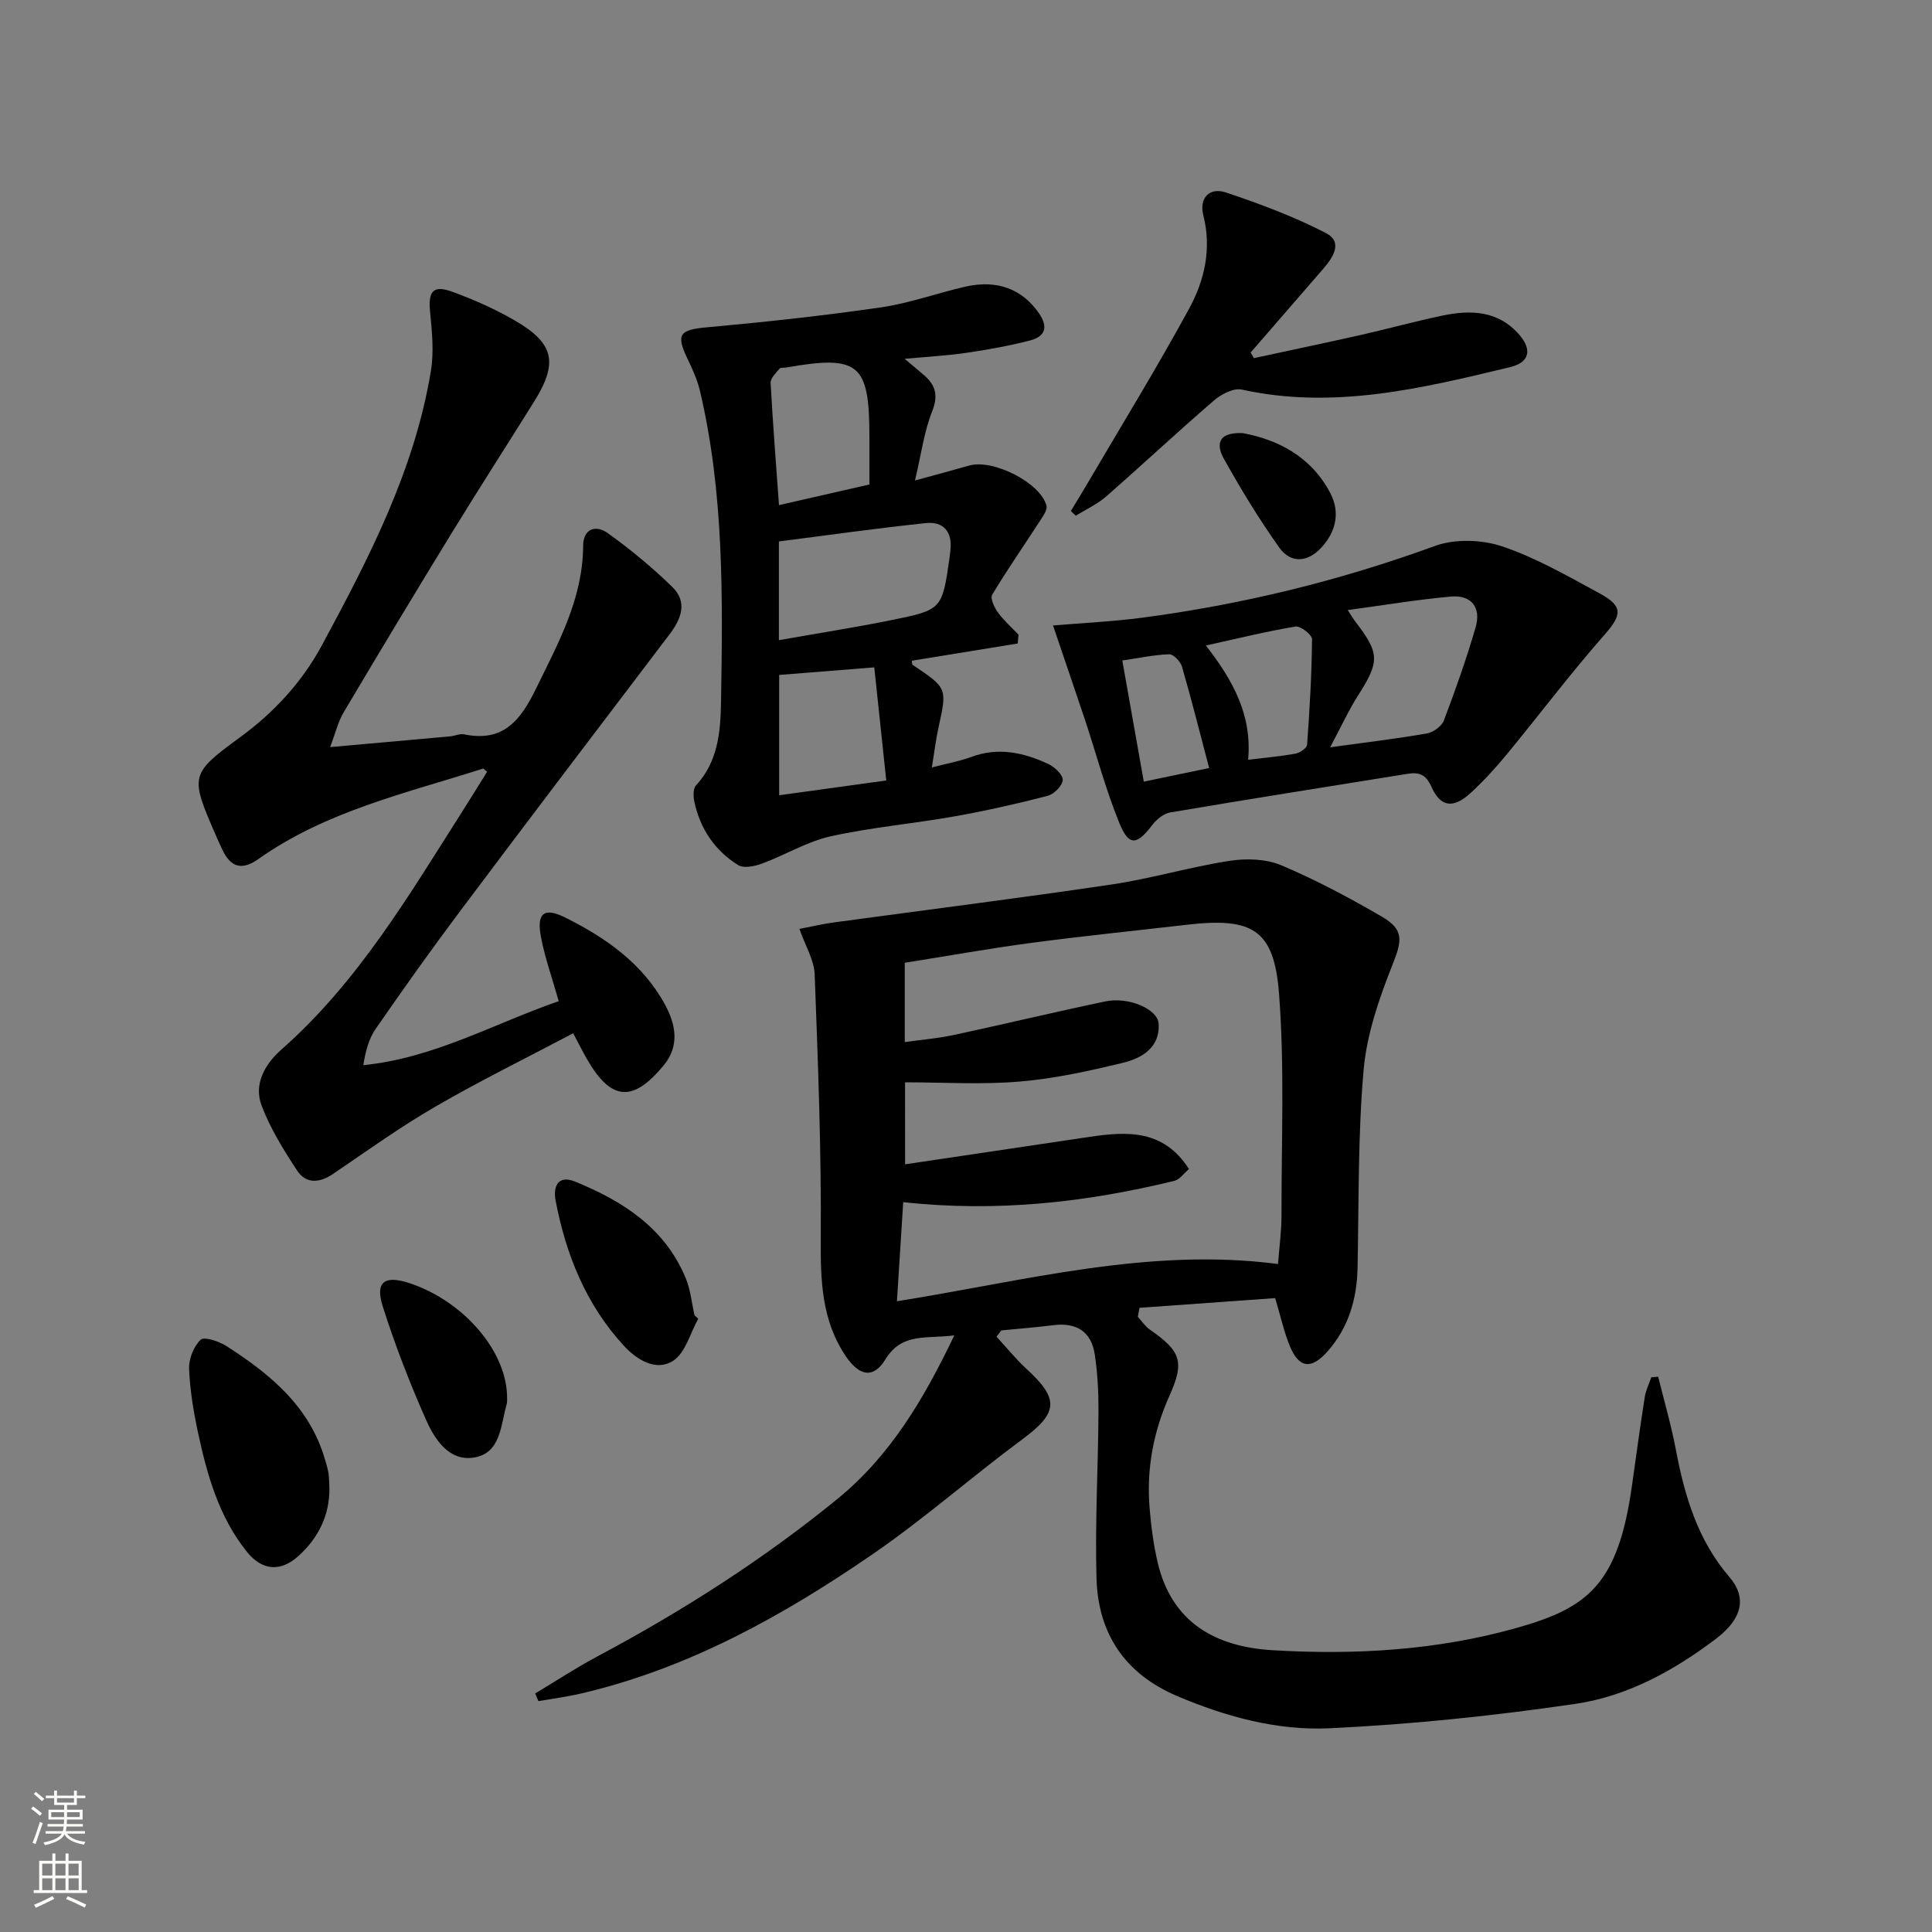
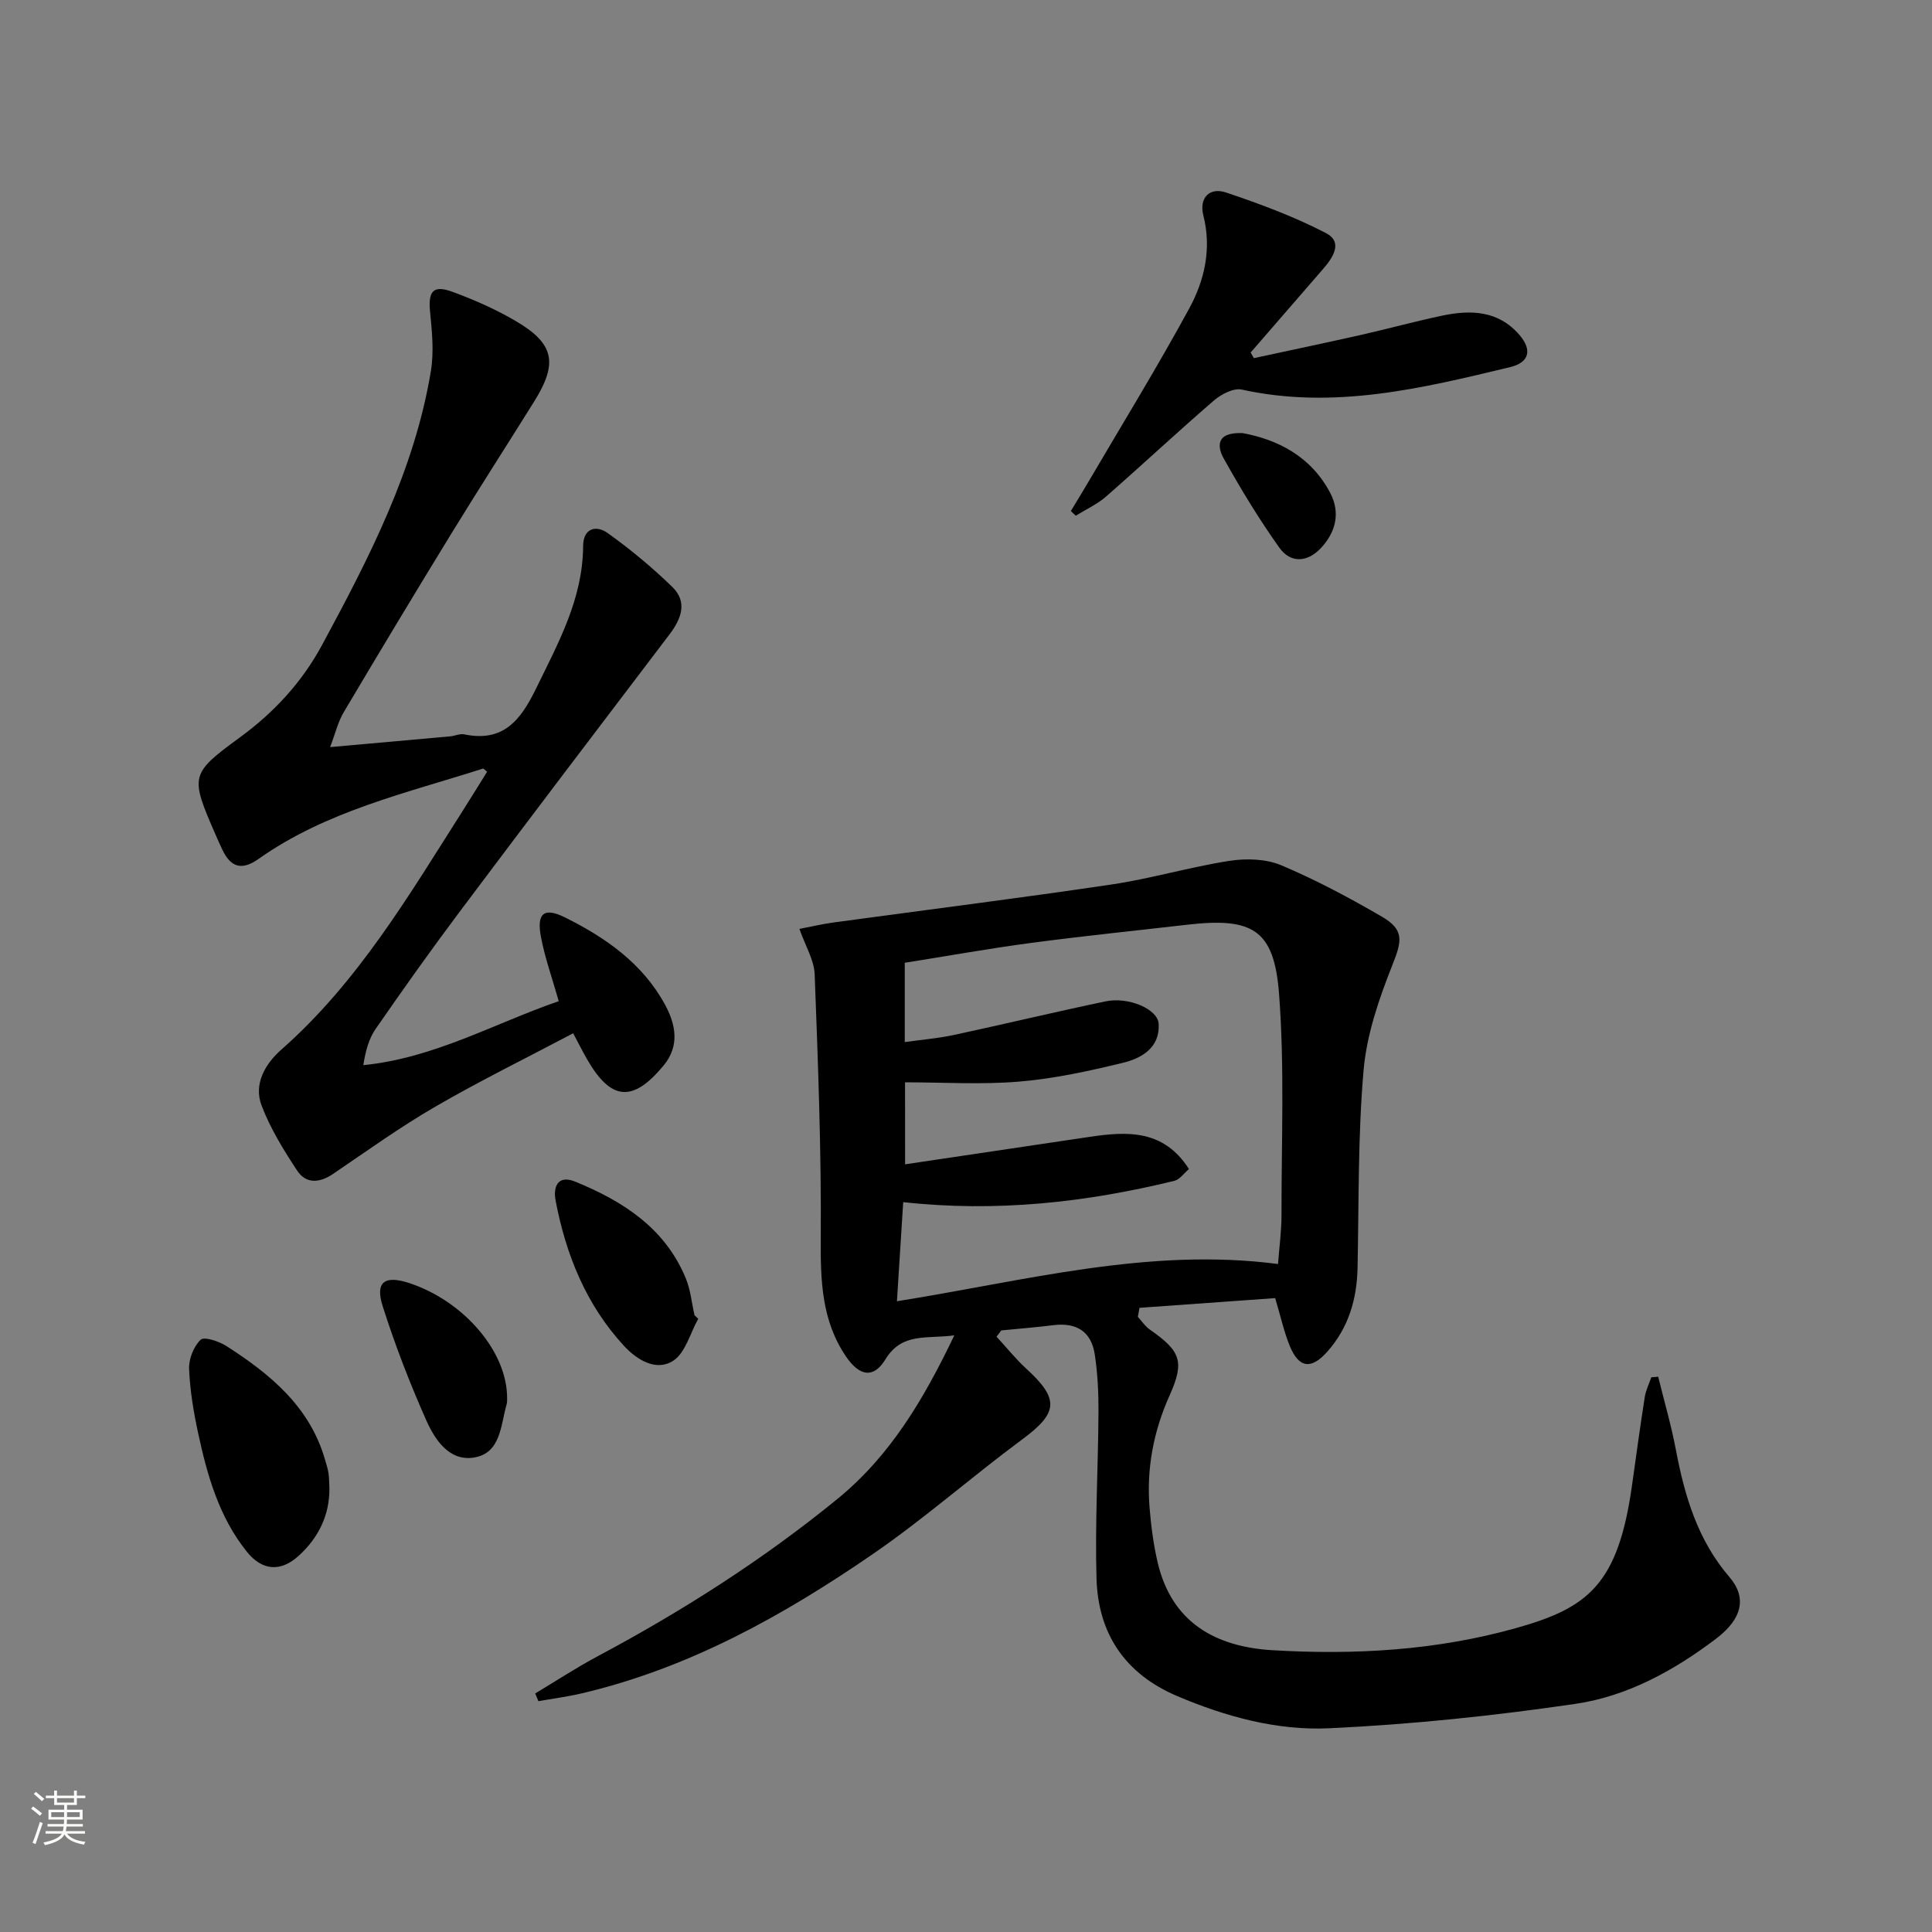
<svg xmlns="http://www.w3.org/2000/svg" enable-background="new 0 0 400 400" viewBox="0 0 400 400">
  <rect x="0" y="0" width="400" height="400" fill="#808080" stroke="none" />
  <g fill="#010000">
    <path d="m206.32 276.74c2.04 2.21 3.93 4.58 6.14 6.61 6.94 6.35 6.61 9.17-.83 14.67-10.43 7.71-20.19 16.35-30.86 23.69-18.55 12.76-38.13 23.68-60.36 28.89-2.94.69-5.96 1.08-8.94 1.6-.22-.53-.44-1.06-.66-1.59 4.31-2.58 8.52-5.35 12.95-7.71 17.51-9.34 34.16-19.95 49.57-32.52 10.98-8.95 17.9-20.63 24.25-33.91-5.67.78-10.82-.68-14.27 4.98-2.43 3.98-5.34 3.54-8.16-.61-5.03-7.4-5.28-15.66-5.22-24.36.13-18.25-.57-36.51-1.26-54.75-.11-2.97-1.92-5.87-3.16-9.41 2.59-.49 4.77-1.02 6.99-1.32 19.22-2.62 38.47-5.03 57.66-7.88 8.19-1.22 16.2-3.62 24.39-4.89 3.48-.54 7.56-.42 10.73.92 7.17 3.02 14.09 6.72 20.83 10.64 4.71 2.74 4.12 5.07 2.19 9.95-2.77 6.98-5.33 14.39-5.98 21.79-1.19 13.56-.97 27.26-1.25 40.9-.13 6.54-1.87 12.47-6.26 17.41-3.34 3.77-5.89 3.42-7.78-1.18-1.18-2.87-1.84-5.97-3.02-9.9-9.23.66-18.66 1.34-28.09 2.01-.11.62-.23 1.24-.34 1.87.81.88 1.5 1.95 2.46 2.62 6.38 4.45 7.28 6.59 4.12 13.63-3.36 7.49-4.82 15.21-4.15 23.32.31 3.78.81 7.59 1.67 11.28 2.93 12.49 12.04 17.47 23.78 18.17 17 1.01 33.94.05 50.45-4.59 14.89-4.18 21.11-9 23.99-29.61.85-6.07 1.68-12.15 2.63-18.21.22-1.4.89-2.74 1.36-4.1.47-.04.94-.07 1.42-.11 1.24 5.05 2.71 10.06 3.67 15.16 1.82 9.59 4.52 18.68 11.08 26.31 3.64 4.24 2.69 8.61-2.72 12.73-8.7 6.61-18.38 11.94-29.13 13.52-16.89 2.48-33.95 4.26-51 5.06-10.76.51-21.36-2.37-31.45-6.65-10.86-4.61-16.41-12.94-16.74-24.37-.33-11.46.34-22.94.41-34.41.02-3.97-.17-7.98-.76-11.91-.72-4.8-3.77-6.71-8.57-6.12-3.59.45-7.2.74-10.81 1.09-.3.44-.63.86-.97 1.29zm-18.93-35.68c13.05-1.94 25.64-3.81 38.24-5.69 7.79-1.16 15.31-1.53 20.53 6.67-1.05.88-1.92 2.17-3.03 2.44-18.29 4.47-36.81 6.53-56.13 4.41-.45 7.13-.87 13.67-1.3 20.52 26.42-4.2 52.06-11.21 78.9-7.71.27-3.57.73-6.86.72-10.15-.02-15.29.66-30.63-.51-45.84-1.03-13.31-5.5-15.82-19.1-14.25-10.72 1.24-21.45 2.33-32.15 3.75-8.81 1.17-17.56 2.75-26.24 4.12v16.42c3.55-.5 6.83-.76 10.02-1.44 10.53-2.26 21.01-4.78 31.56-6.99 4.75-.99 10.81 1.59 10.99 4.65.29 4.93-3.51 7.13-7.4 8.07-7.06 1.72-14.24 3.29-21.45 3.89-7.86.66-15.81.15-23.66.15.01 5.89.01 10.98.01 16.98z" />
    <path d="m68.35 154.68c9.07-.81 16.94-1.5 24.82-2.22.99-.09 2.02-.6 2.93-.42 8.13 1.69 11.71-2.96 14.9-9.51 4.6-9.44 9.67-18.57 9.73-29.48.02-3.68 2.67-4.41 5.09-2.68 4.71 3.37 9.22 7.11 13.37 11.15 3.21 3.12 1.87 6.61-.59 9.84-14.5 19.08-29 38.15-43.37 57.32-5.99 7.98-11.77 16.13-17.45 24.33-1.41 2.04-2.1 4.58-2.56 7.52 14.7-1.47 27.1-8.64 40.46-13.25-1.36-4.79-2.86-8.97-3.68-13.28-.94-4.93.63-6.21 4.95-4.07 8.45 4.2 16.09 9.53 20.74 18.08 2.23 4.11 3.07 8.52-.3 12.59-6.39 7.72-10.9 7.32-15.87-1.34-.9-1.57-1.71-3.19-2.85-5.33-9.64 5.09-19.27 9.82-28.54 15.19-7.3 4.23-14.18 9.18-21.18 13.93-2.8 1.9-5.59 2.1-7.44-.71-2.81-4.26-5.55-8.71-7.35-13.45-1.71-4.5.79-8.67 4.1-11.59 15.88-13.99 26.43-31.97 37.59-49.51 1.69-2.66 3.34-5.34 5-8.01-.44-.33-.73-.69-.88-.64-15.93 5.09-32.44 8.79-46.42 18.68-3.5 2.48-5.79 1.75-7.52-1.91-.5-1.05-.97-2.12-1.44-3.19-5.23-12.02-5.26-12.5 5.01-20 7.14-5.21 12.93-11.48 17.1-19.22 9.72-18.01 19.13-36.19 22.51-56.68.66-3.99.23-8.23-.17-12.3-.41-4.19.61-5.57 4.58-4.12 4.5 1.64 8.95 3.61 13.08 6.02 8.08 4.72 8.88 8.72 3.87 16.75-5.73 9.17-11.58 18.26-17.23 27.48-7.47 12.19-14.85 24.45-22.14 36.75-1.2 1.98-1.73 4.33-2.85 7.28z" />
-     <path d="m187.3 74.29c1.89 1.6 3 2.51 4.08 3.45 2.38 2.09 2.89 4.2 1.6 7.46-1.66 4.18-2.24 8.79-3.54 14.28 4.65-1.28 7.96-2.16 11.26-3.1 4.9-1.39 14.75 3.58 15.96 8.32.23.89-.74 2.2-1.37 3.18-3.29 5.09-6.76 10.06-9.87 15.25-.45.74.45 2.65 1.19 3.67 1.22 1.68 2.82 3.08 4.26 4.6-.05.61-.11 1.22-.16 1.83-7.3 1.19-14.6 2.38-21.9 3.56.04.29-.04.74.12.85 7.21 4.82 7.17 4.81 5.38 12.97-.56 2.53-.86 5.12-1.38 8.28 3.17-.83 5.76-1.28 8.18-2.18 5.58-2.07 10.84-.9 15.92 1.46 1.31.61 3.06 2.25 3 3.32-.07 1.19-1.81 2.94-3.13 3.28-6.41 1.66-12.88 3.12-19.39 4.27-8.49 1.5-17.13 2.25-25.53 4.11-4.89 1.09-9.39 3.86-14.15 5.62-1.53.57-3.82 1.07-4.98.35-4.84-3-7.9-7.52-9.09-13.14-.23-1.08-.28-2.7.34-3.37 4.58-4.94 5.08-11.17 5.18-17.26.36-21.6.64-43.23-4.37-64.46-.53-2.24-1.51-4.4-2.51-6.48-2.52-5.22-1.73-6.13 3.94-6.64 12.04-1.09 24.08-2.4 36.04-4.13 5.88-.85 11.57-2.93 17.39-4.27 6.73-1.55 11.88.51 15.33 5.48 2.01 2.91 1.25 4.83-1.81 5.63-4.32 1.12-8.74 1.91-13.16 2.56-3.86.58-7.77.78-12.83 1.25zm-26.04 37.81v20.44c7.96-1.41 15.65-2.61 23.28-4.15 10.54-2.13 10.52-2.24 12.06-12.96.07-.49.11-.99.17-1.49.45-3.82-1.43-6.02-5.07-5.64-10.17 1.06-20.3 2.51-30.44 3.8zm18.74-11.79c0-3.32 0-6.61 0-9.9 0-15.15-2.17-16.95-17.19-14.33-.49.09-1.2-.02-1.43.27-.74.89-1.88 1.96-1.83 2.91.45 8.42 1.12 16.82 1.73 25.32 6.05-1.38 11.99-2.73 18.72-4.27zm1.01 37.86c-7.45.59-13.63 1.09-19.69 1.57v24.91c7.33-1.01 14.33-1.98 22.17-3.06-.84-7.94-1.63-15.44-2.48-23.42z" />
-     <path d="m218.02 129.5c6.25-.53 12.34-.81 18.36-1.6 20.76-2.73 40.97-7.66 60.69-14.86 4.14-1.51 9.7-1.34 13.93.08 7.03 2.36 13.6 6.17 20.18 9.73 4.98 2.69 4.59 4.51.97 8.62-7 7.96-13.39 16.46-20.14 24.65-2.32 2.82-4.8 5.54-7.48 8.01-3.62 3.34-6.28 3.03-8.18-1.26-1.17-2.63-2.65-3.03-4.98-2.65-16.37 2.63-32.75 5.22-49.09 7.99-1.38.23-2.87 1.47-3.76 2.65-3.16 4.16-4.8 4.37-6.79-.5-2.8-6.88-4.71-14.12-7.05-21.19-2.13-6.37-4.31-12.72-6.66-19.67zm57.37 25.22c7.66-1.06 13.9-1.79 20.07-2.88 1.31-.23 3.03-1.49 3.48-2.68 2.41-6.35 4.68-12.76 6.57-19.28 1.2-4.13-.9-6.75-5.12-6.37-6.98.63-13.9 1.79-21.36 2.8.8 1.22 1.12 1.78 1.5 2.28 5.16 6.69 5.15 8.35.62 15.43-1.93 3.03-3.43 6.34-5.76 10.7zm-25.72-21.08c5.55 7.18 9.59 14.32 8.74 23.66 3.65-.45 6.76-.71 9.81-1.27.92-.17 2.35-1.15 2.4-1.84.53-7.28.96-14.57 1.02-21.86.01-.91-2.4-2.78-3.42-2.61-5.98.99-11.89 2.46-18.55 3.92zm-17.31 3.11c1.53 8.61 2.96 16.66 4.45 25.08 4.96-1.03 9.55-1.99 13.53-2.82-1.93-7.32-3.65-14.19-5.62-20.98-.31-1.07-1.76-2.59-2.64-2.57-3.1.1-6.18.77-9.72 1.29z" />
    <path d="m221.71 105.8c1.25-2.06 2.51-4.12 3.73-6.2 6.97-11.88 14.19-23.63 20.77-35.72 3.18-5.85 4.68-12.36 2.93-19.28-.91-3.59 1.24-5.91 4.72-4.74 7.04 2.37 14.08 4.98 20.65 8.39 3.65 1.9 1.43 5.13-.65 7.52-4.98 5.74-9.96 11.48-14.93 17.22.22.39.45.77.67 1.16 7.33-1.59 14.68-3.12 22-4.77 5.66-1.28 11.26-2.82 16.94-4.02 5.93-1.25 11.66-1.1 16.04 3.98 2.66 3.09 2.08 5.7-1.9 6.66-18.26 4.4-36.53 8.85-55.57 4.66-1.71-.38-4.28.96-5.79 2.27-7.55 6.5-14.83 13.32-22.33 19.88-1.84 1.61-4.16 2.65-6.26 3.96-.35-.31-.68-.64-1.02-.97z" />
    <path d="m68.2 308.2c.03 5.47-2.23 10.15-6.34 13.89-3.74 3.41-7.56 3.15-10.75-.82-5.77-7.18-8.21-15.83-10.1-24.61-.94-4.36-1.68-8.81-1.86-13.25-.08-2.04.94-4.64 2.39-6.03.73-.7 3.8.32 5.33 1.3 9.05 5.81 17.22 12.5 20.4 23.45.28.95.59 1.91.74 2.88.15.99.13 2 .19 3.19z" />
    <path d="m144.56 273.04c-1.67 2.98-2.64 7.03-5.17 8.68-3.54 2.31-7.55-.21-10.18-3.05-7.85-8.5-12.05-18.89-14.18-30.12-.52-2.72.37-5.42 4.07-3.9 9.88 4.04 18.58 9.6 22.88 20 .99 2.39 1.23 5.1 1.81 7.66.25.25.51.49.77.73z" />
    <path d="m104.99 289.55c-.01.18.04.7-.09 1.17-1.26 4.35-1.18 10.15-6.78 11.05-5.12.82-8.08-3.7-9.88-7.74-3.41-7.68-6.45-15.56-9-23.56-1.63-5.12.41-6.54 5.69-4.76 11.24 3.8 20.15 14.25 20.06 23.84z" />
-     <path d="m257.27 89.67c7.13 1.31 14.12 4.73 18.14 12.39 2.14 4.08 1.18 8.13-1.98 11.46-2.8 2.95-6.25 3.1-8.54-.11-4.21-5.91-8-12.16-11.54-18.5-1.28-2.3-1.76-5.48 3.92-5.24z" />
+     <path d="m257.27 89.67c7.13 1.31 14.12 4.73 18.14 12.39 2.14 4.08 1.18 8.13-1.98 11.46-2.8 2.95-6.25 3.1-8.54-.11-4.21-5.91-8-12.16-11.54-18.5-1.28-2.3-1.76-5.48 3.92-5.24" />
  </g>
  <path d="m6.44 374.46.42-.45c.65.47 1.27.95 1.85 1.44l-.45.49c-.65-.56-1.25-1.06-1.82-1.48m.93 7.33-.63-.26c.55-1.36 1.05-2.8 1.52-4.33.19.1.38.19.59.27-.46 1.29-.95 2.73-1.48 4.32m-.38-10.38.44-.42c.43.34 1.01.82 1.74 1.44l-.49.49c-.53-.51-1.09-1.01-1.69-1.51m2.5.35h1.72v-1.04h.59v1.04h3.52v-1.04h.59v1.04h1.75v.53h-1.75v1.42h-2.03v.97h3.22v2.03h-3.24c0 .35-.01.66-.03.93h3.32v.53h-3.37c-.03.27-.08.58-.15.94h3.96v.53h-3.71c.67.92 1.93 1.48 3.79 1.68-.13.24-.23.44-.29.59-2.13-.38-3.48-1.08-4.04-2.12-.43.97-1.77 1.72-4.03 2.23-.09-.19-.2-.37-.33-.55 2.1-.42 3.37-1.03 3.81-1.83h-3.36v-.53h3.58c.08-.29.13-.61.16-.94h-3.33v-.53h3.39c.02-.27.04-.58.04-.93h-3.23v-2.03h3.25v-.97h-2.07v-1.42h-1.73zm1.12 3.44v1h2.65c.01-.3.02-.44.01-.4v-.25-.35zm1.19-2h3.52v-.91h-3.52zm4.71 2h-2.63v.59c0 .15-.01.28-.01.4h2.64z" fill="#fbfcfa" />
-   <path d="m13.56 383.74h.63v1.52h2.72v6.07h1.13v.6h-11.06v-.6h1.13v-6.07h2.73v-1.52h.63v1.52h2.1v-1.52zm-2.69 8.83.38.56c-1.24.63-2.53 1.25-3.85 1.85-.1-.21-.21-.42-.34-.63 1.36-.55 2.63-1.15 3.81-1.78m-2.13-4.27h2.1v-2.45h-2.1zm0 3.04h2.1v-2.46h-2.1zm2.72-3.04h2.1v-2.45h-2.1zm0 3.04h2.1v-2.46h-2.1zm6.07 3.6c-1.41-.71-2.7-1.3-3.86-1.78l.35-.56c1.45.62 2.75 1.19 3.84 1.72zm-1.25-9.09h-2.1v2.45h2.1zm-2.09 5.49h2.1v-2.46h-2.1z" fill="#fbfcfa" />
</svg>